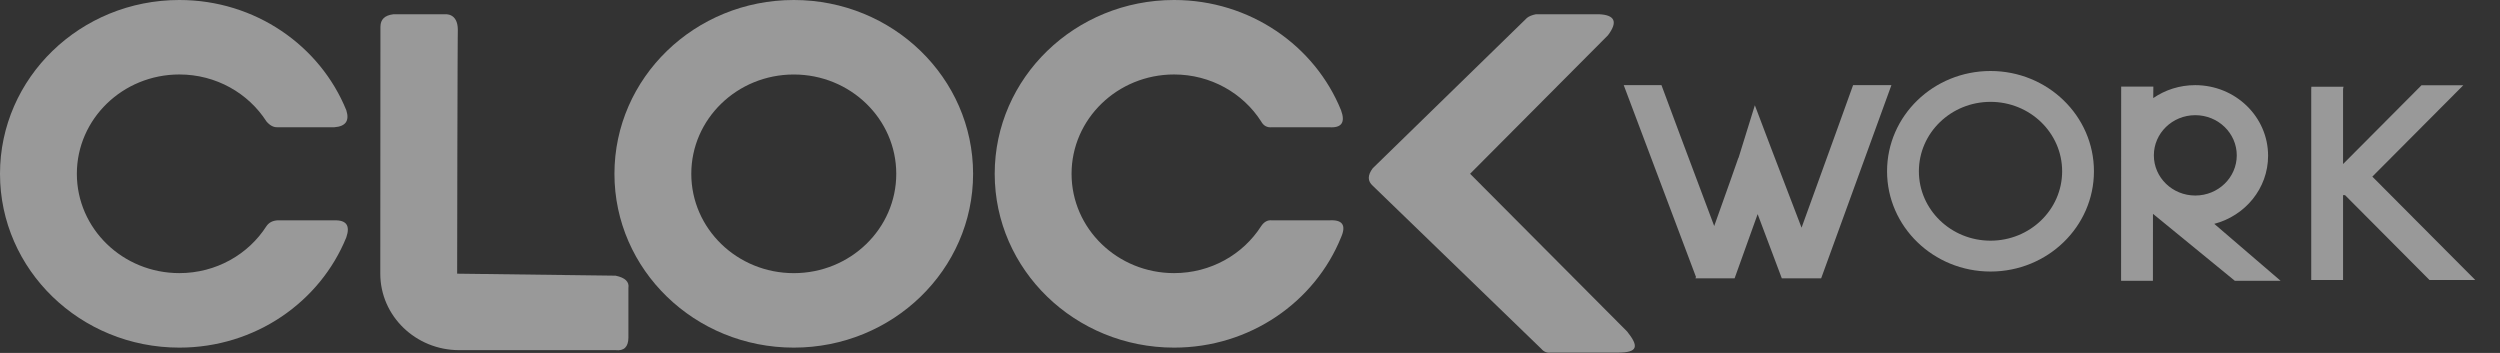
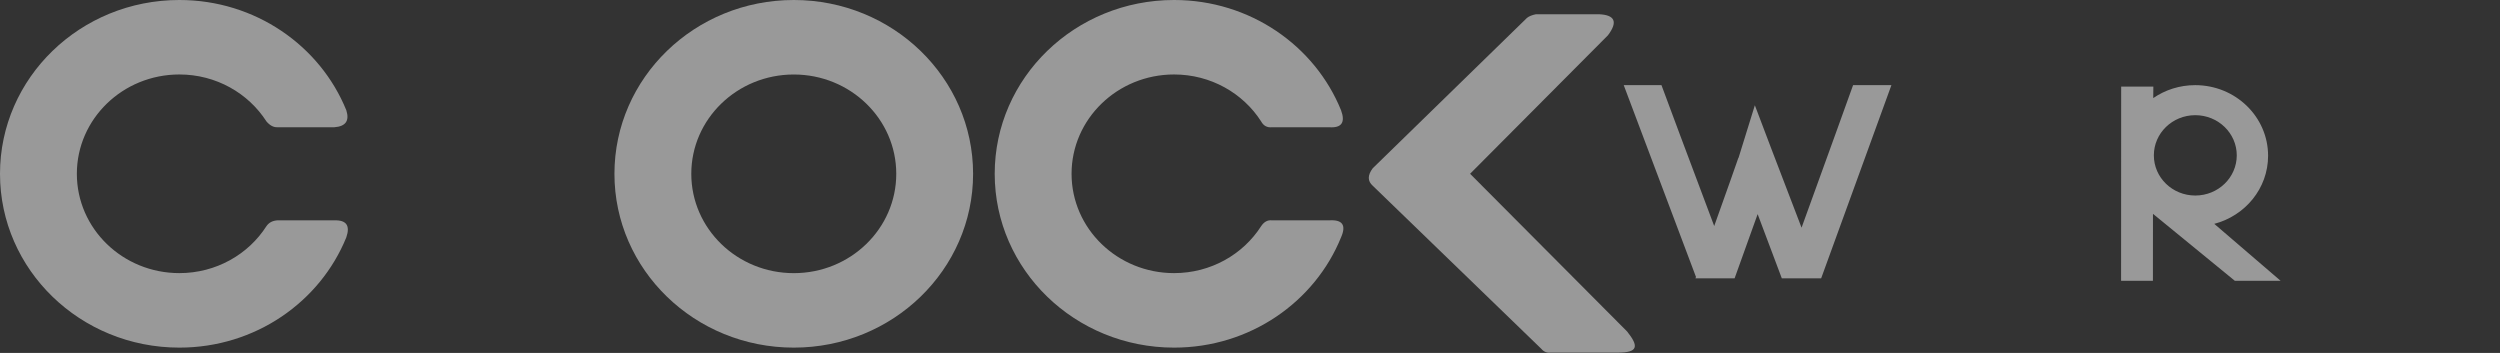
<svg xmlns="http://www.w3.org/2000/svg" width="85" height="12" viewBox="0 0 85 12" fill="none">
  <rect x="0" y="0" width="85" height="12" fill="#333333" stroke="none" />
  <g opacity="0.5">
-     <path fill-rule="evenodd" clip-rule="evenodd" d="M20.931 9.373L15.543 9.305L15.55 5.125L15.558 2.242L15.563 1.286L15.566 1.016C15.566 0.43 15.133 0.486 15.133 0.486H13.37C13.081 0.521 12.937 0.66 12.935 0.908L12.93 9.305C12.93 10.741 14.132 11.905 15.614 11.905H20.931C21.216 11.937 21.362 11.796 21.366 11.484V9.795C21.401 9.582 21.256 9.441 20.931 9.373Z" fill="white" />
    <path fill-rule="evenodd" clip-rule="evenodd" d="M11.369 7.492H9.428C9.263 7.504 9.14 7.57 9.058 7.691C8.443 8.65 7.347 9.286 6.098 9.286C4.173 9.286 2.613 7.775 2.613 5.909C2.613 4.045 4.173 2.532 6.098 2.532C7.347 2.532 8.443 3.169 9.058 4.127C9.175 4.265 9.299 4.331 9.428 4.326H11.369C11.753 4.298 11.888 4.106 11.775 3.75C10.885 1.555 8.68 0 6.098 0C2.73 0 0 2.646 0 5.909C0 9.173 2.73 11.819 6.098 11.819C8.68 11.819 10.885 10.264 11.775 8.069C11.912 7.671 11.777 7.479 11.369 7.492Z" fill="white" />
    <path fill-rule="evenodd" clip-rule="evenodd" d="M55.324 11.273L49.983 5.908L54.67 1.2C55.014 0.744 54.91 0.506 54.358 0.484H52.225C52.091 0.51 51.987 0.552 51.916 0.61L46.674 5.72C46.494 5.958 46.494 6.157 46.675 6.317L52.41 11.865C52.492 11.962 52.595 12.003 52.719 11.988H55.011C55.691 11.988 55.728 11.781 55.324 11.273Z" fill="white" />
    <path fill-rule="evenodd" clip-rule="evenodd" d="M45.191 7.492H43.248C43.101 7.474 42.978 7.541 42.878 7.691C42.263 8.65 41.167 9.286 39.918 9.286C37.995 9.286 36.433 7.775 36.433 5.909C36.433 4.045 37.995 2.532 39.918 2.532C41.167 2.532 42.263 3.169 42.878 4.127C42.96 4.278 43.084 4.344 43.248 4.326H45.191C45.612 4.357 45.749 4.164 45.596 3.75C44.707 1.555 42.501 0 39.918 0C36.551 0 33.82 2.646 33.82 5.909C33.82 9.173 36.551 11.819 39.918 11.819C42.501 11.819 44.707 10.264 45.596 8.069C45.779 7.654 45.644 7.462 45.191 7.492Z" fill="white" />
    <path fill-rule="evenodd" clip-rule="evenodd" d="M26.989 9.287C25.064 9.287 23.504 7.775 23.504 5.91C23.504 4.045 25.064 2.533 26.989 2.533C28.913 2.533 30.473 4.045 30.473 5.91C30.473 7.775 28.913 9.287 26.989 9.287ZM26.989 0C23.621 0 20.891 2.646 20.891 5.91C20.891 9.173 23.621 11.819 26.989 11.819C30.355 11.819 33.085 9.173 33.085 5.91C33.085 2.646 30.355 0 26.989 0Z" fill="white" />
-     <path fill-rule="evenodd" clip-rule="evenodd" d="M67.678 3.463C66.333 3.463 65.242 4.52 65.242 5.824C65.242 7.127 66.333 8.183 67.678 8.183C69.022 8.183 70.113 7.127 70.113 5.824C70.113 4.52 69.022 3.463 67.678 3.463ZM67.678 2.414C69.619 2.414 71.194 3.94 71.194 5.823C71.194 7.705 69.619 9.232 67.678 9.232C65.735 9.232 64.16 7.705 64.16 5.823C64.16 3.94 65.735 2.414 67.678 2.414Z" fill="white" />
-     <path fill-rule="evenodd" clip-rule="evenodd" d="M82.602 9.519H84.158L80.659 6.005L83.753 2.898H82.332L79.664 5.578V3.046C79.664 3.012 79.67 2.98 79.681 2.95H78.586L78.582 3.046V9.519H79.664V6.635H79.731L82.602 9.519Z" fill="white" />
    <path fill-rule="evenodd" clip-rule="evenodd" d="M74.64 3.916C75.418 3.916 76.05 4.528 76.05 5.282C76.05 6.037 75.418 6.648 74.64 6.648C73.861 6.648 73.231 6.037 73.231 5.282C73.231 4.528 73.861 3.916 74.64 3.916ZM77.54 9.547L75.285 7.611C76.339 7.334 77.115 6.404 77.115 5.296C77.115 3.97 76.006 2.895 74.637 2.895C74.105 2.895 73.614 3.058 73.21 3.335C73.211 3.094 73.213 2.949 73.214 2.945H72.12L72.117 9.547H73.199C73.199 9.547 73.199 8.517 73.201 7.27L75.984 9.547H77.54Z" fill="white" />
    <path fill-rule="evenodd" clip-rule="evenodd" d="M63.005 2.895C63.002 2.914 61.956 5.802 61.253 7.741C60.59 6.012 59.666 3.599 59.665 3.579L59.11 5.368L59.105 5.366C59.104 5.384 58.674 6.587 58.283 7.685C57.554 5.746 56.491 2.914 56.49 2.895H55.207L57.663 9.415C57.651 9.446 57.646 9.464 57.646 9.464H57.681H58.95H58.976L59.76 7.28L60.582 9.464H60.629H61.914H61.919L64.308 2.895H63.005Z" fill="white" />
  </g>
</svg>